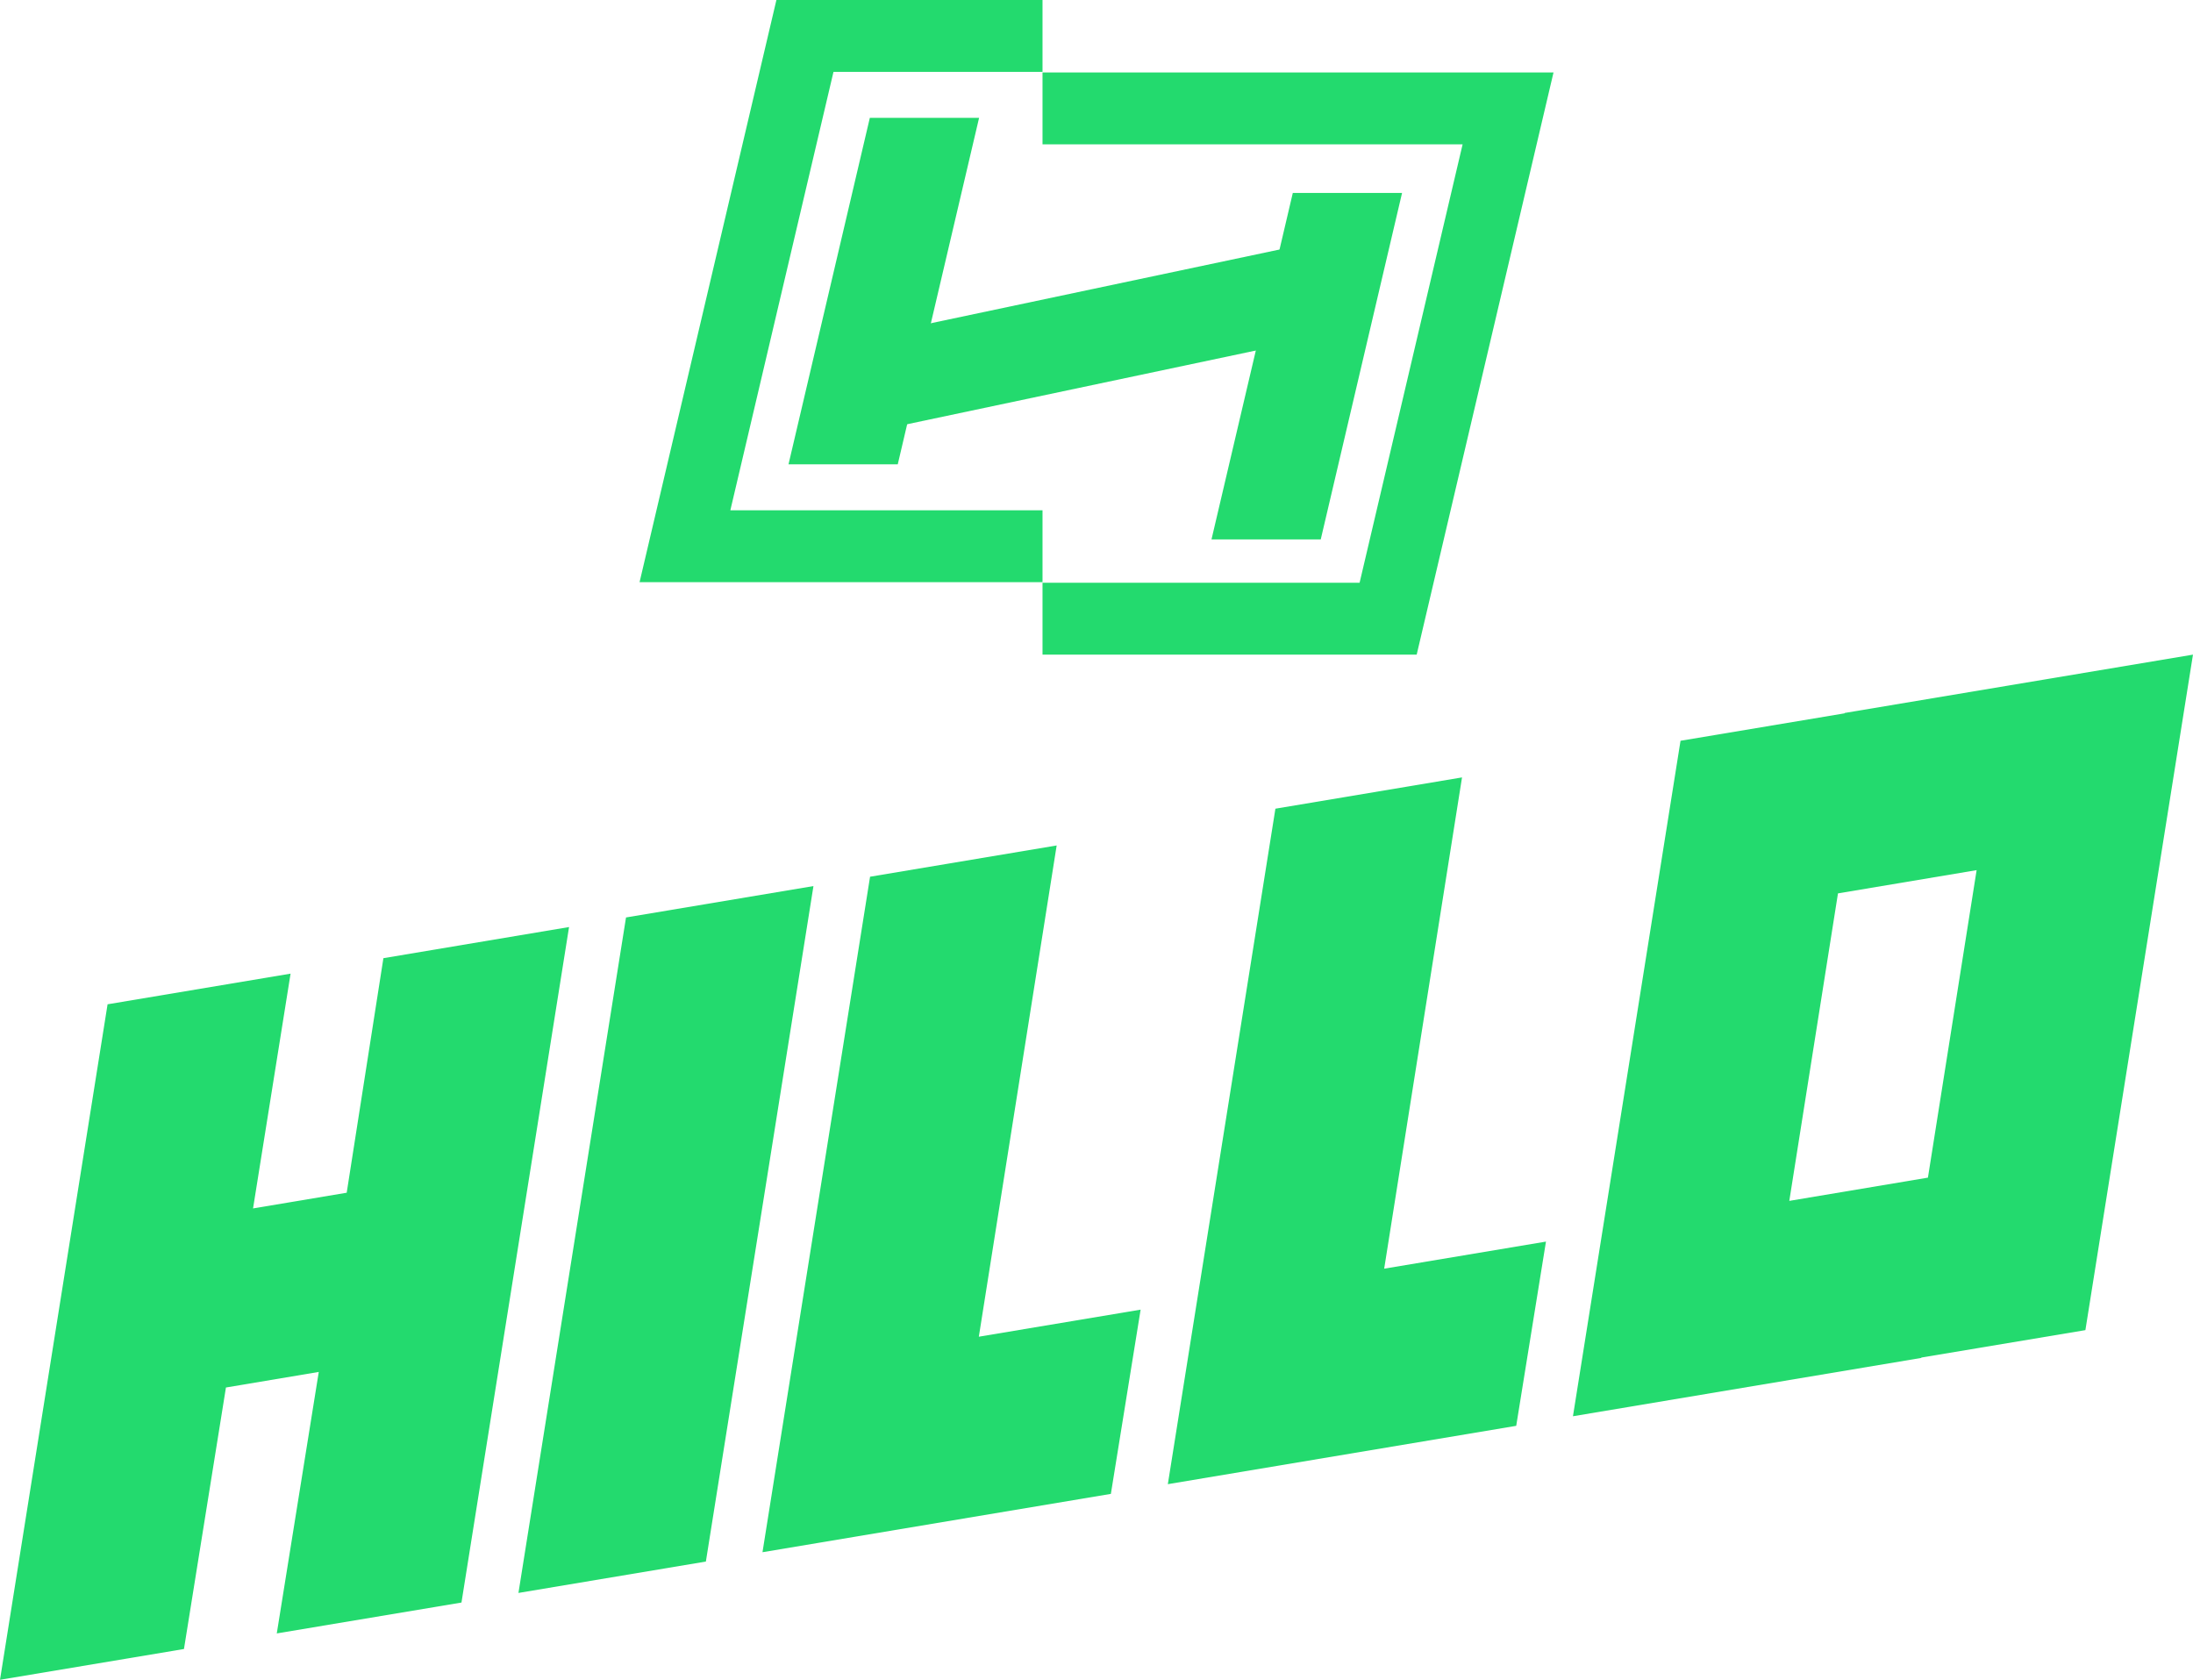
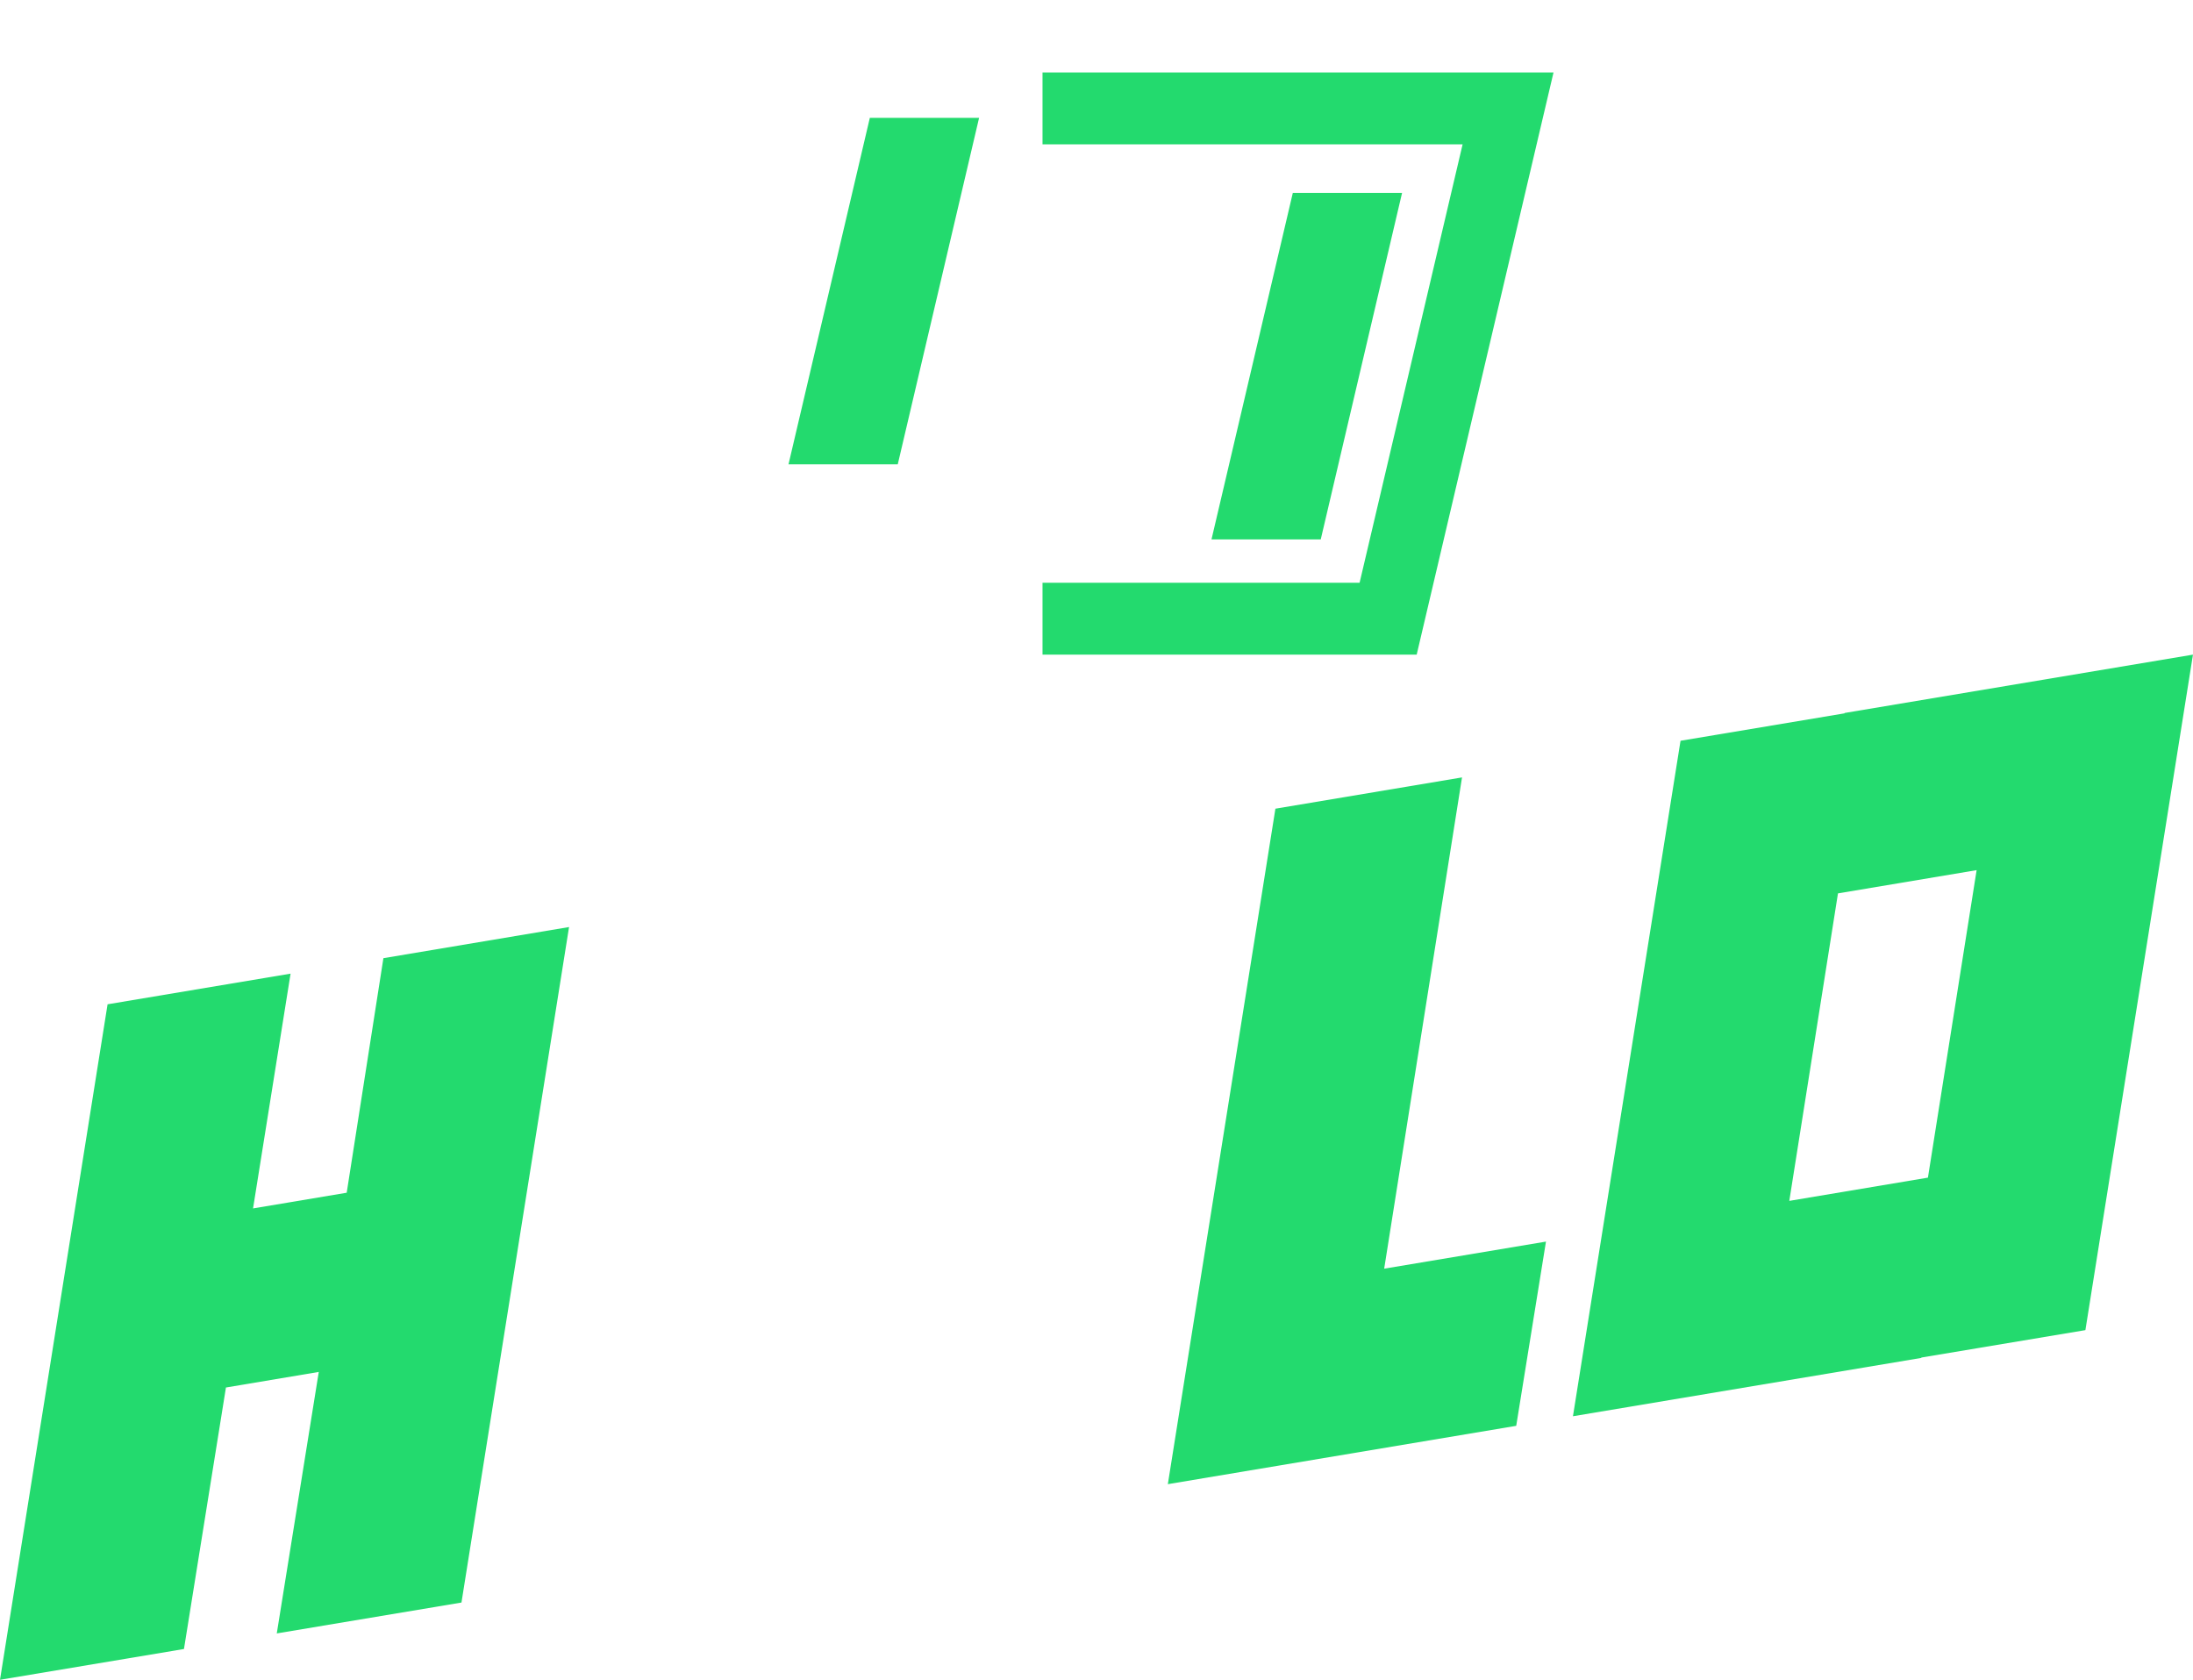
<svg xmlns="http://www.w3.org/2000/svg" fill="none" viewBox="0 0 141.01 108">
  <path d="M83.127 12.407H90.152L84.924 34.681H77.899L83.127 12.407Z" fill="#23DA6E" />
  <path d="M55.93 7.578H62.955L57.726 29.852H50.701L55.93 7.578Z" fill="#23DA6E" />
  <path d="M67.034 4.659V9.28H94.046L87.422 37.468H67.034V42.089H91.093L99.891 4.659H67.034Z" fill="#23DA6E" />
-   <path d="M67.034 37.43V32.809H46.961L53.593 4.621H67.034V0H49.923L41.124 37.43H67.034Z" fill="#23DA6E" />
-   <path d="M83.465 15.791L55.287 21.747L56.539 27.654L84.716 21.698L83.465 15.791Z" fill="#23DA6E" />
  <path d="M29.681 103.032L17.797 105.019L20.497 88.207L14.528 89.208L11.829 106.021L0 108L6.917 64.57L18.684 62.599L16.271 77.694L22.293 76.685L24.653 61.605L36.59 59.603L29.673 103.032H29.681Z" fill="#23DA6E" />
-   <path d="M45.388 100.398L33.336 102.416L40.253 58.987L52.305 56.969L45.388 100.398Z" fill="#23DA6E" />
-   <path d="M71.429 96.047L49.028 99.798L55.945 56.368L67.944 54.358L62.939 85.942L73.342 84.202L71.429 96.047Z" fill="#23DA6E" />
  <path d="M97.493 91.672L75.092 95.423L82.009 51.994L94.008 49.983L89.003 81.568L99.406 79.827L97.493 91.672Z" fill="#23DA6E" />
  <path d="M141.008 42.089L118.607 45.84V45.863L108.058 47.627L101.141 91.056L123.542 87.306V87.282L134.091 85.519L141.008 42.089ZM123.966 75.715L115.052 77.209L118.182 57.439L127.097 55.945L123.966 75.715Z" fill="#23DA6E" />
</svg>